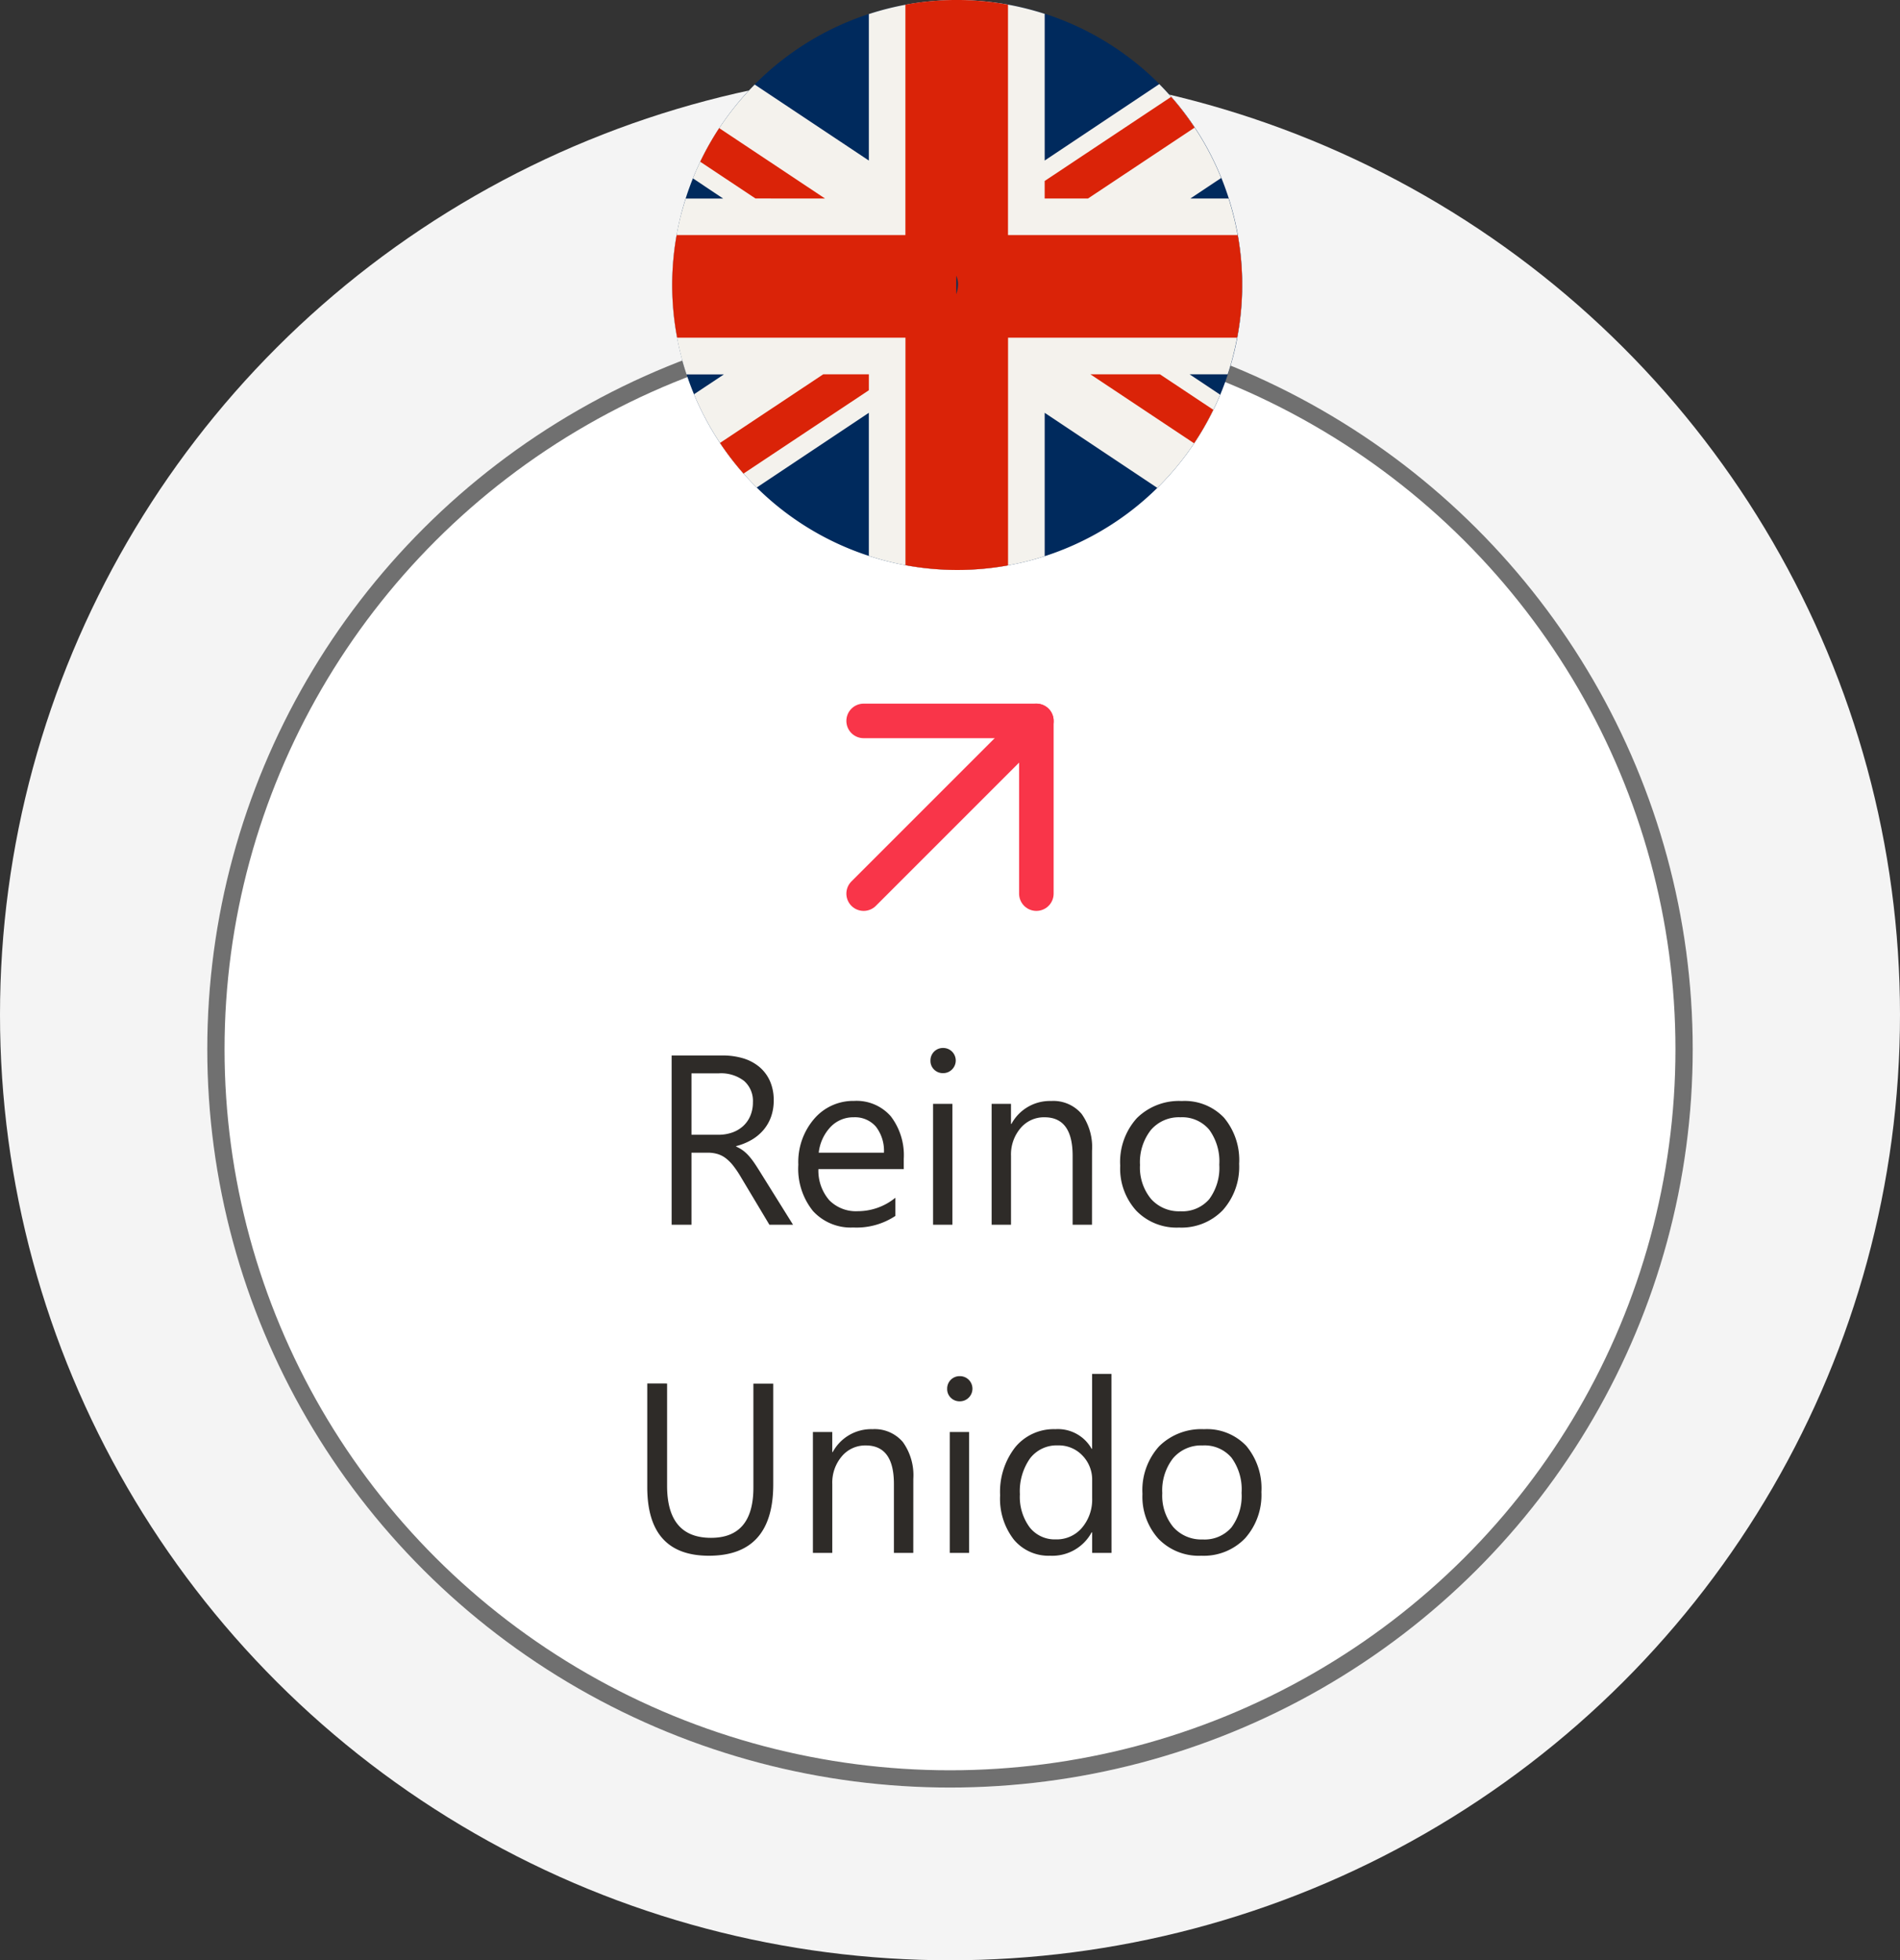
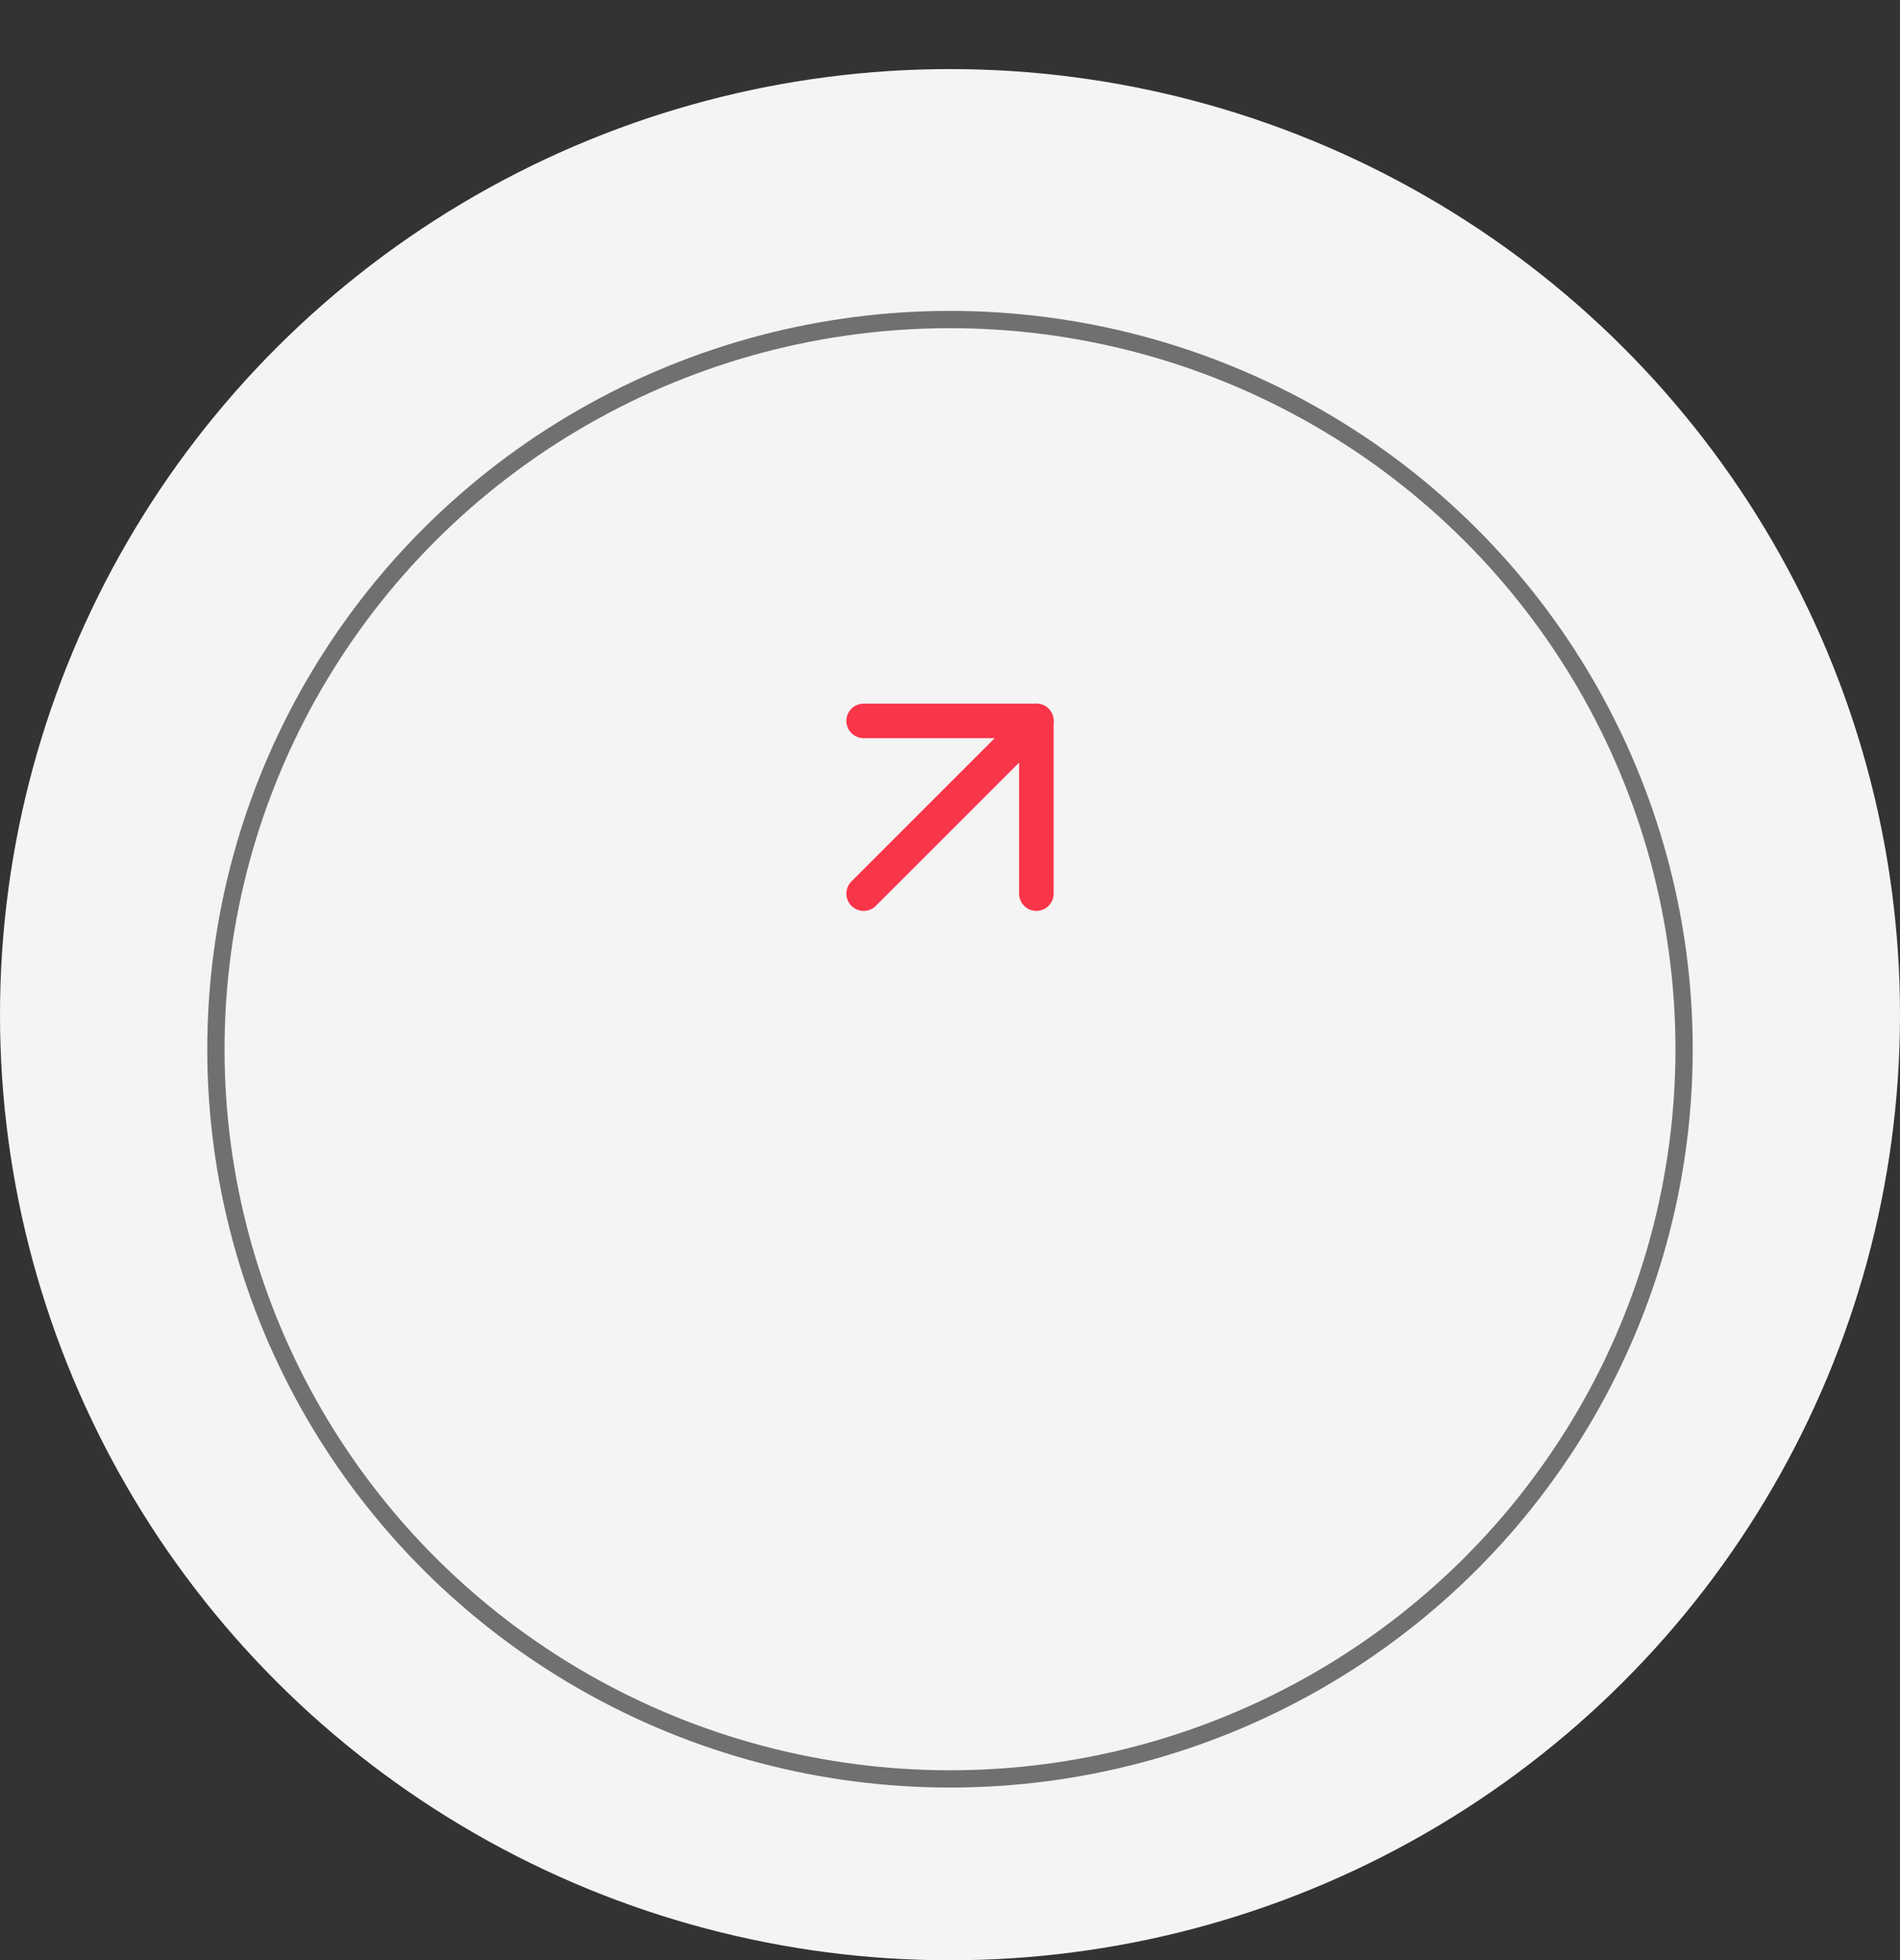
<svg xmlns="http://www.w3.org/2000/svg" width="110" height="113.492" viewBox="0 0 110 113.492">
  <rect x="0" y="0" width="110" height="113.492" fill="#333333" stroke="none" />
  <defs>
    <clipPath id="clip-path">
-       <rect id="Rectángulo_107" data-name="Rectángulo 107" width="33" height="33" fill="none" />
-     </clipPath>
+       </clipPath>
  </defs>
  <g id="Grupo_8790" data-name="Grupo 8790" transform="translate(0)">
    <g id="Grupo_8697" data-name="Grupo 8697" transform="translate(0 4)">
      <ellipse id="Elipse_2" data-name="Elipse 2" cx="55" cy="54.746" rx="55" ry="54.746" fill="#f4f4f4" />
      <g id="Elipse_7" data-name="Elipse 7" transform="translate(12 14)" fill="#fff" stroke="#707070" stroke-width="1">
-         <ellipse cx="43" cy="42.746" rx="43" ry="42.746" stroke="none" />
        <ellipse cx="43" cy="42.746" rx="42.5" ry="42.246" fill="none" />
      </g>
-       <path id="Trazado_2069" data-name="Trazado 2069" d="M9.912,15H8.544L6.9,12.252a5.985,5.985,0,0,0-.437-.653,2.494,2.494,0,0,0-.434-.441,1.5,1.5,0,0,0-.479-.25,1.968,1.968,0,0,0-.578-.079H4.033V15H2.884V5.2H5.81A4.17,4.17,0,0,1,7,5.358a2.654,2.654,0,0,1,.943.489,2.271,2.271,0,0,1,.625.817,2.709,2.709,0,0,1,.226,1.145,2.757,2.757,0,0,1-.154.94,2.455,2.455,0,0,1-.437.762,2.652,2.652,0,0,1-.684.571,3.49,3.49,0,0,1-.9.366v.027a2.068,2.068,0,0,1,.427.25,2.351,2.351,0,0,1,.345.332,4.391,4.391,0,0,1,.325.434q.161.243.359.564ZM4.033,6.236V9.791H5.591a2.364,2.364,0,0,0,.8-.13,1.844,1.844,0,0,0,.632-.373,1.69,1.69,0,0,0,.417-.595,1.991,1.991,0,0,0,.15-.79,1.537,1.537,0,0,0-.509-1.227A2.188,2.188,0,0,0,5.6,6.236ZM16.324,11.78H11.381a2.618,2.618,0,0,0,.629,1.8,2.168,2.168,0,0,0,1.654.636,3.439,3.439,0,0,0,2.174-.779v1.053a4.063,4.063,0,0,1-2.44.67,2.959,2.959,0,0,1-2.331-.954,3.9,3.9,0,0,1-.848-2.683,3.828,3.828,0,0,1,.926-2.663,2.97,2.97,0,0,1,2.3-1.029,2.632,2.632,0,0,1,2.126.889,3.705,3.705,0,0,1,.752,2.468Zm-1.148-.95a2.281,2.281,0,0,0-.468-1.511,1.6,1.6,0,0,0-1.282-.54,1.811,1.811,0,0,0-1.347.567A2.575,2.575,0,0,0,11.4,10.83Zm3.418-4.607a.71.71,0,0,1-.513-.205.692.692,0,0,1-.212-.52.718.718,0,0,1,.725-.731.724.724,0,0,1,.523.208.73.73,0,0,1,0,1.036A.718.718,0,0,1,18.593,6.223ZM19.14,15H18.019V8H19.14Zm8.08,0H26.1V11.008q0-2.229-1.627-2.229a1.765,1.765,0,0,0-1.391.632,2.344,2.344,0,0,0-.55,1.6V15H21.41V8h1.121V9.162h.027a2.526,2.526,0,0,1,2.3-1.326,2.142,2.142,0,0,1,1.757.742,3.3,3.3,0,0,1,.608,2.143Zm5.038.164a3.247,3.247,0,0,1-2.478-.981,3.633,3.633,0,0,1-.926-2.6,3.785,3.785,0,0,1,.964-2.755,3.465,3.465,0,0,1,2.6-.991,3.14,3.14,0,0,1,2.444.964,3.822,3.822,0,0,1,.878,2.673,3.761,3.761,0,0,1-.947,2.683A3.317,3.317,0,0,1,32.258,15.164Zm.082-6.385a2.132,2.132,0,0,0-1.709.735A3.018,3.018,0,0,0,30,11.541a2.854,2.854,0,0,0,.636,1.962,2.161,2.161,0,0,0,1.7.718,2.049,2.049,0,0,0,1.671-.7,3.055,3.055,0,0,0,.584-2,3.108,3.108,0,0,0-.584-2.023A2.04,2.04,0,0,0,32.34,8.779ZM8.767,30.035q0,4.129-3.726,4.129-3.568,0-3.568-3.972v-6H2.621v5.92q0,3.015,2.543,3.015,2.454,0,2.454-2.912V24.2H8.767ZM16.874,34H15.753V30.008q0-2.229-1.627-2.229a1.765,1.765,0,0,0-1.391.632,2.344,2.344,0,0,0-.55,1.6V34H11.063V27h1.121v1.162h.027a2.526,2.526,0,0,1,2.3-1.326,2.142,2.142,0,0,1,1.757.742,3.3,3.3,0,0,1,.608,2.143Zm2.687-8.777a.71.71,0,0,1-.513-.205.692.692,0,0,1-.212-.52.718.718,0,0,1,.725-.731.724.724,0,0,1,.523.208.73.73,0,0,1,0,1.036A.718.718,0,0,1,19.561,25.223ZM20.107,34H18.986V27h1.121Zm8.244,0H27.23V32.811H27.2A2.588,2.588,0,0,1,24.8,34.164a2.615,2.615,0,0,1-2.109-.94,3.856,3.856,0,0,1-.79-2.56,4.2,4.2,0,0,1,.875-2.782A2.886,2.886,0,0,1,25.1,26.836a2.244,2.244,0,0,1,2.1,1.135h.027V23.637h1.121ZM27.23,30.835V29.8a2,2,0,0,0-.561-1.436,1.88,1.88,0,0,0-1.422-.588,1.936,1.936,0,0,0-1.613.752,3.3,3.3,0,0,0-.588,2.078,2.964,2.964,0,0,0,.564,1.911,1.843,1.843,0,0,0,1.514.7,1.915,1.915,0,0,0,1.521-.677A2.521,2.521,0,0,0,27.23,30.835Zm6.316,3.329a3.247,3.247,0,0,1-2.478-.981,3.633,3.633,0,0,1-.926-2.6,3.785,3.785,0,0,1,.964-2.755,3.465,3.465,0,0,1,2.6-.991,3.14,3.14,0,0,1,2.444.964,3.822,3.822,0,0,1,.878,2.673,3.761,3.761,0,0,1-.947,2.683A3.318,3.318,0,0,1,33.547,34.164Zm.082-6.385a2.132,2.132,0,0,0-1.709.735,3.018,3.018,0,0,0-.629,2.027,2.854,2.854,0,0,0,.636,1.962,2.161,2.161,0,0,0,1.7.718,2.049,2.049,0,0,0,1.671-.7,3.055,3.055,0,0,0,.584-2A3.108,3.108,0,0,0,35.3,28.49,2.04,2.04,0,0,0,33.629,27.779Z" transform="translate(36 51.907)" fill="#2e2b28" />
      <g id="arrow-up-right_2_" data-name="arrow-up-right (2)" transform="translate(50 37.738)">
        <line id="Línea_4" data-name="Línea 4" y1="10" x2="10" transform="translate(0 0)" fill="none" stroke="#f93549" stroke-linecap="round" stroke-linejoin="round" stroke-width="2" />
        <path id="Trazado_1515" data-name="Trazado 1515" d="M7,7H17V17" transform="translate(-7 -7)" fill="none" stroke="#f93549" stroke-linecap="round" stroke-linejoin="round" stroke-width="2" />
      </g>
    </g>
    <g id="Grupo_8785" data-name="Grupo 8785" transform="translate(38.914)">
      <g id="Grupo_8784" data-name="Grupo 8784" clip-path="url(#clip-path)">
        <path id="Trazado_2013" data-name="Trazado 2013" d="M.487,12.537A16.5,16.5,0,1,1,12.536,32.513,16.494,16.494,0,0,1,.487,12.537" transform="translate(0 0)" fill="#002a5d" />
        <path id="Trazado_2014" data-name="Trazado 2014" d="M28.205,4.874,21.571,9.3V.807Q21.028.633,20.466.492A16.419,16.419,0,0,0,11.391.82V9.3l-6.608-4.4A16.387,16.387,0,0,0,1.205,10.33L2.955,11.5H.787c-.109.343-.209.691-.3,1.045a16.413,16.413,0,0,0,.347,9.136H3L1.267,22.832a16.582,16.582,0,0,0,3.631,5.4l6.492-4.327v8.284q.564.183,1.149.329a16.416,16.416,0,0,0,9.032-.313v-8.3L28.09,28.25a16.386,16.386,0,0,0,3.641-5.394l-1.767-1.178h2.2q.2-.593.348-1.21a16.424,16.424,0,0,0-.294-8.971H30.007l1.784-1.189a16.576,16.576,0,0,0-3.586-5.434" transform="translate(-0.003 -0.005)" fill="#f4f2ed" />
-         <path id="Trazado_2015" data-name="Trazado 2015" d="M8.861,11.5,2.735,7.424a16.352,16.352,0,0,0-1.1,1.947l3.2,2.127Zm21.4-4.106A16.575,16.575,0,0,0,28.9,5.615l-7.322,4.87V11.5h2.508ZM2.781,25.652a16.556,16.556,0,0,0,1.362,1.773L11.4,22.6v-.92H8.754ZM32.755,13.619h-13.3V.277a16.405,16.405,0,0,0-5.94,0V13.619H.27A16.4,16.4,0,0,0,.3,19.557H13.518V32.729a16.4,16.4,0,0,0,5.94.013V19.557H32.722a16.409,16.409,0,0,0,.034-5.938M24.228,21.68l6,3.992a16.342,16.342,0,0,0,1.112-1.94l-3.086-2.052Z" transform="translate(-0.011 -0.007)" fill="#da2308" />
-         <path id="Trazado_2016" data-name="Trazado 2016" d="M196.877,191.063h0v1.069a1.908,1.908,0,0,0,.1-.575,1.208,1.208,0,0,0-.1-.495" transform="translate(-180.427 -175.098)" fill="#112f53" />
      </g>
    </g>
  </g>
</svg>